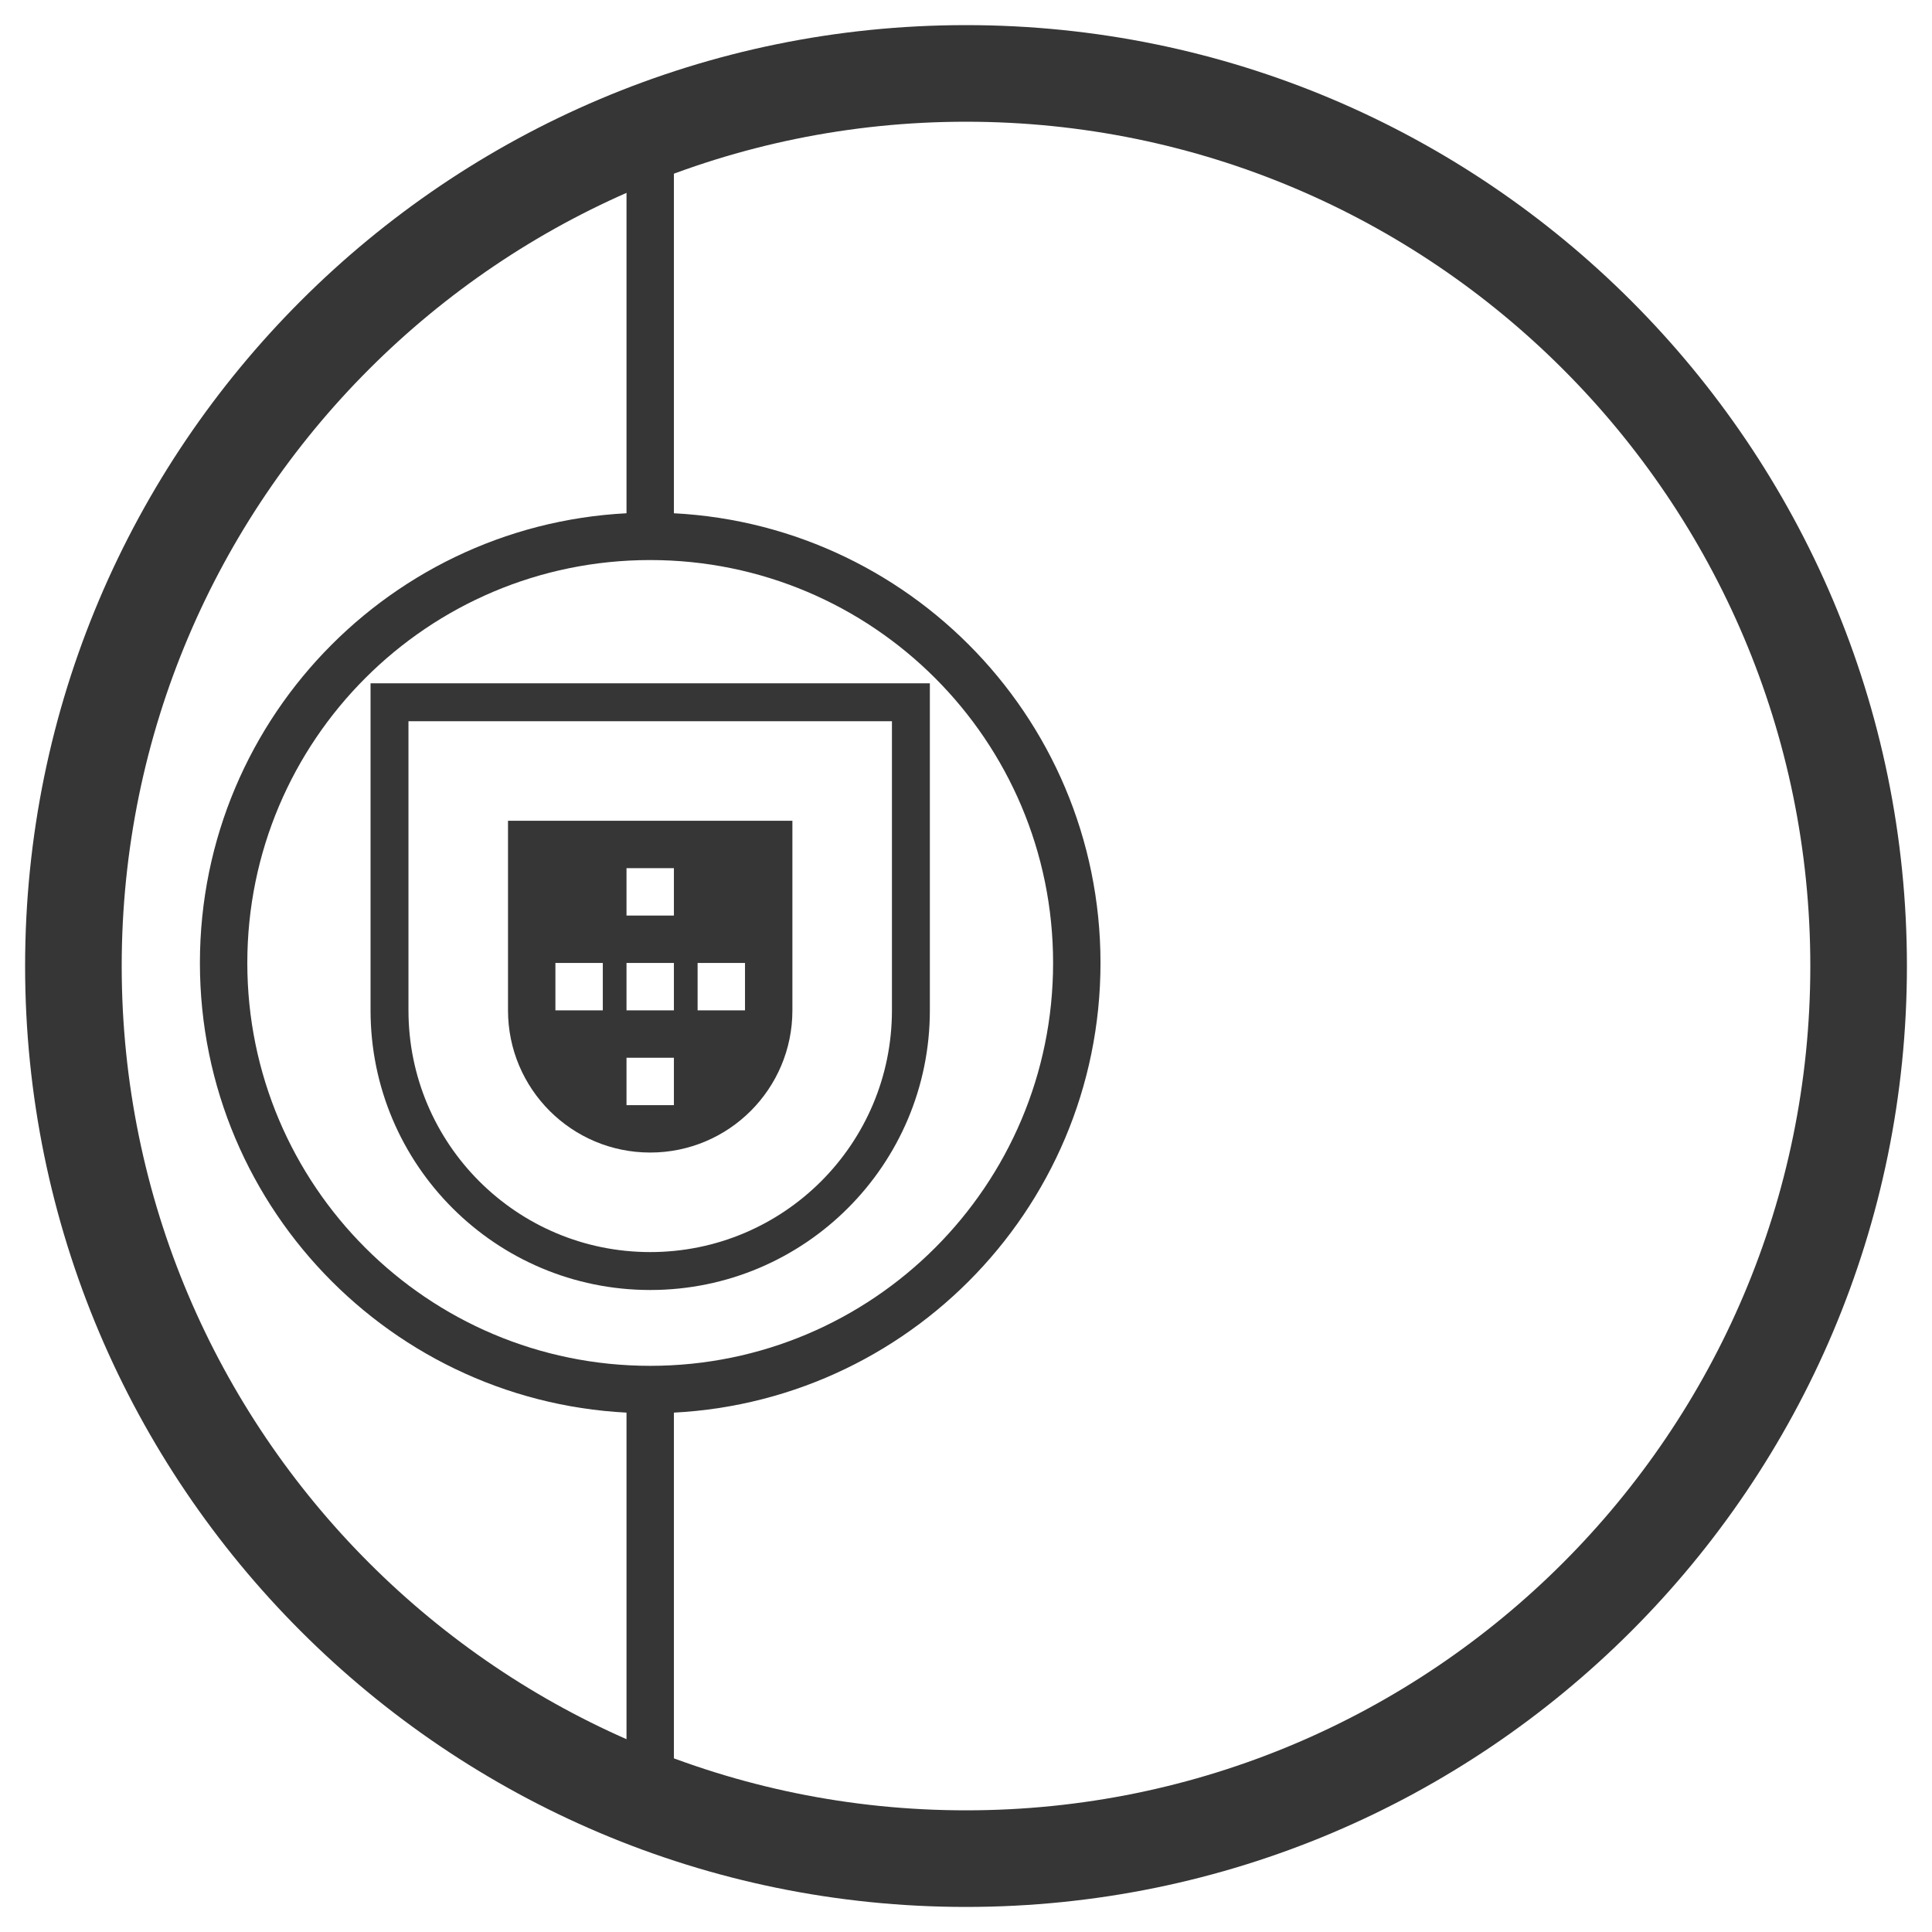
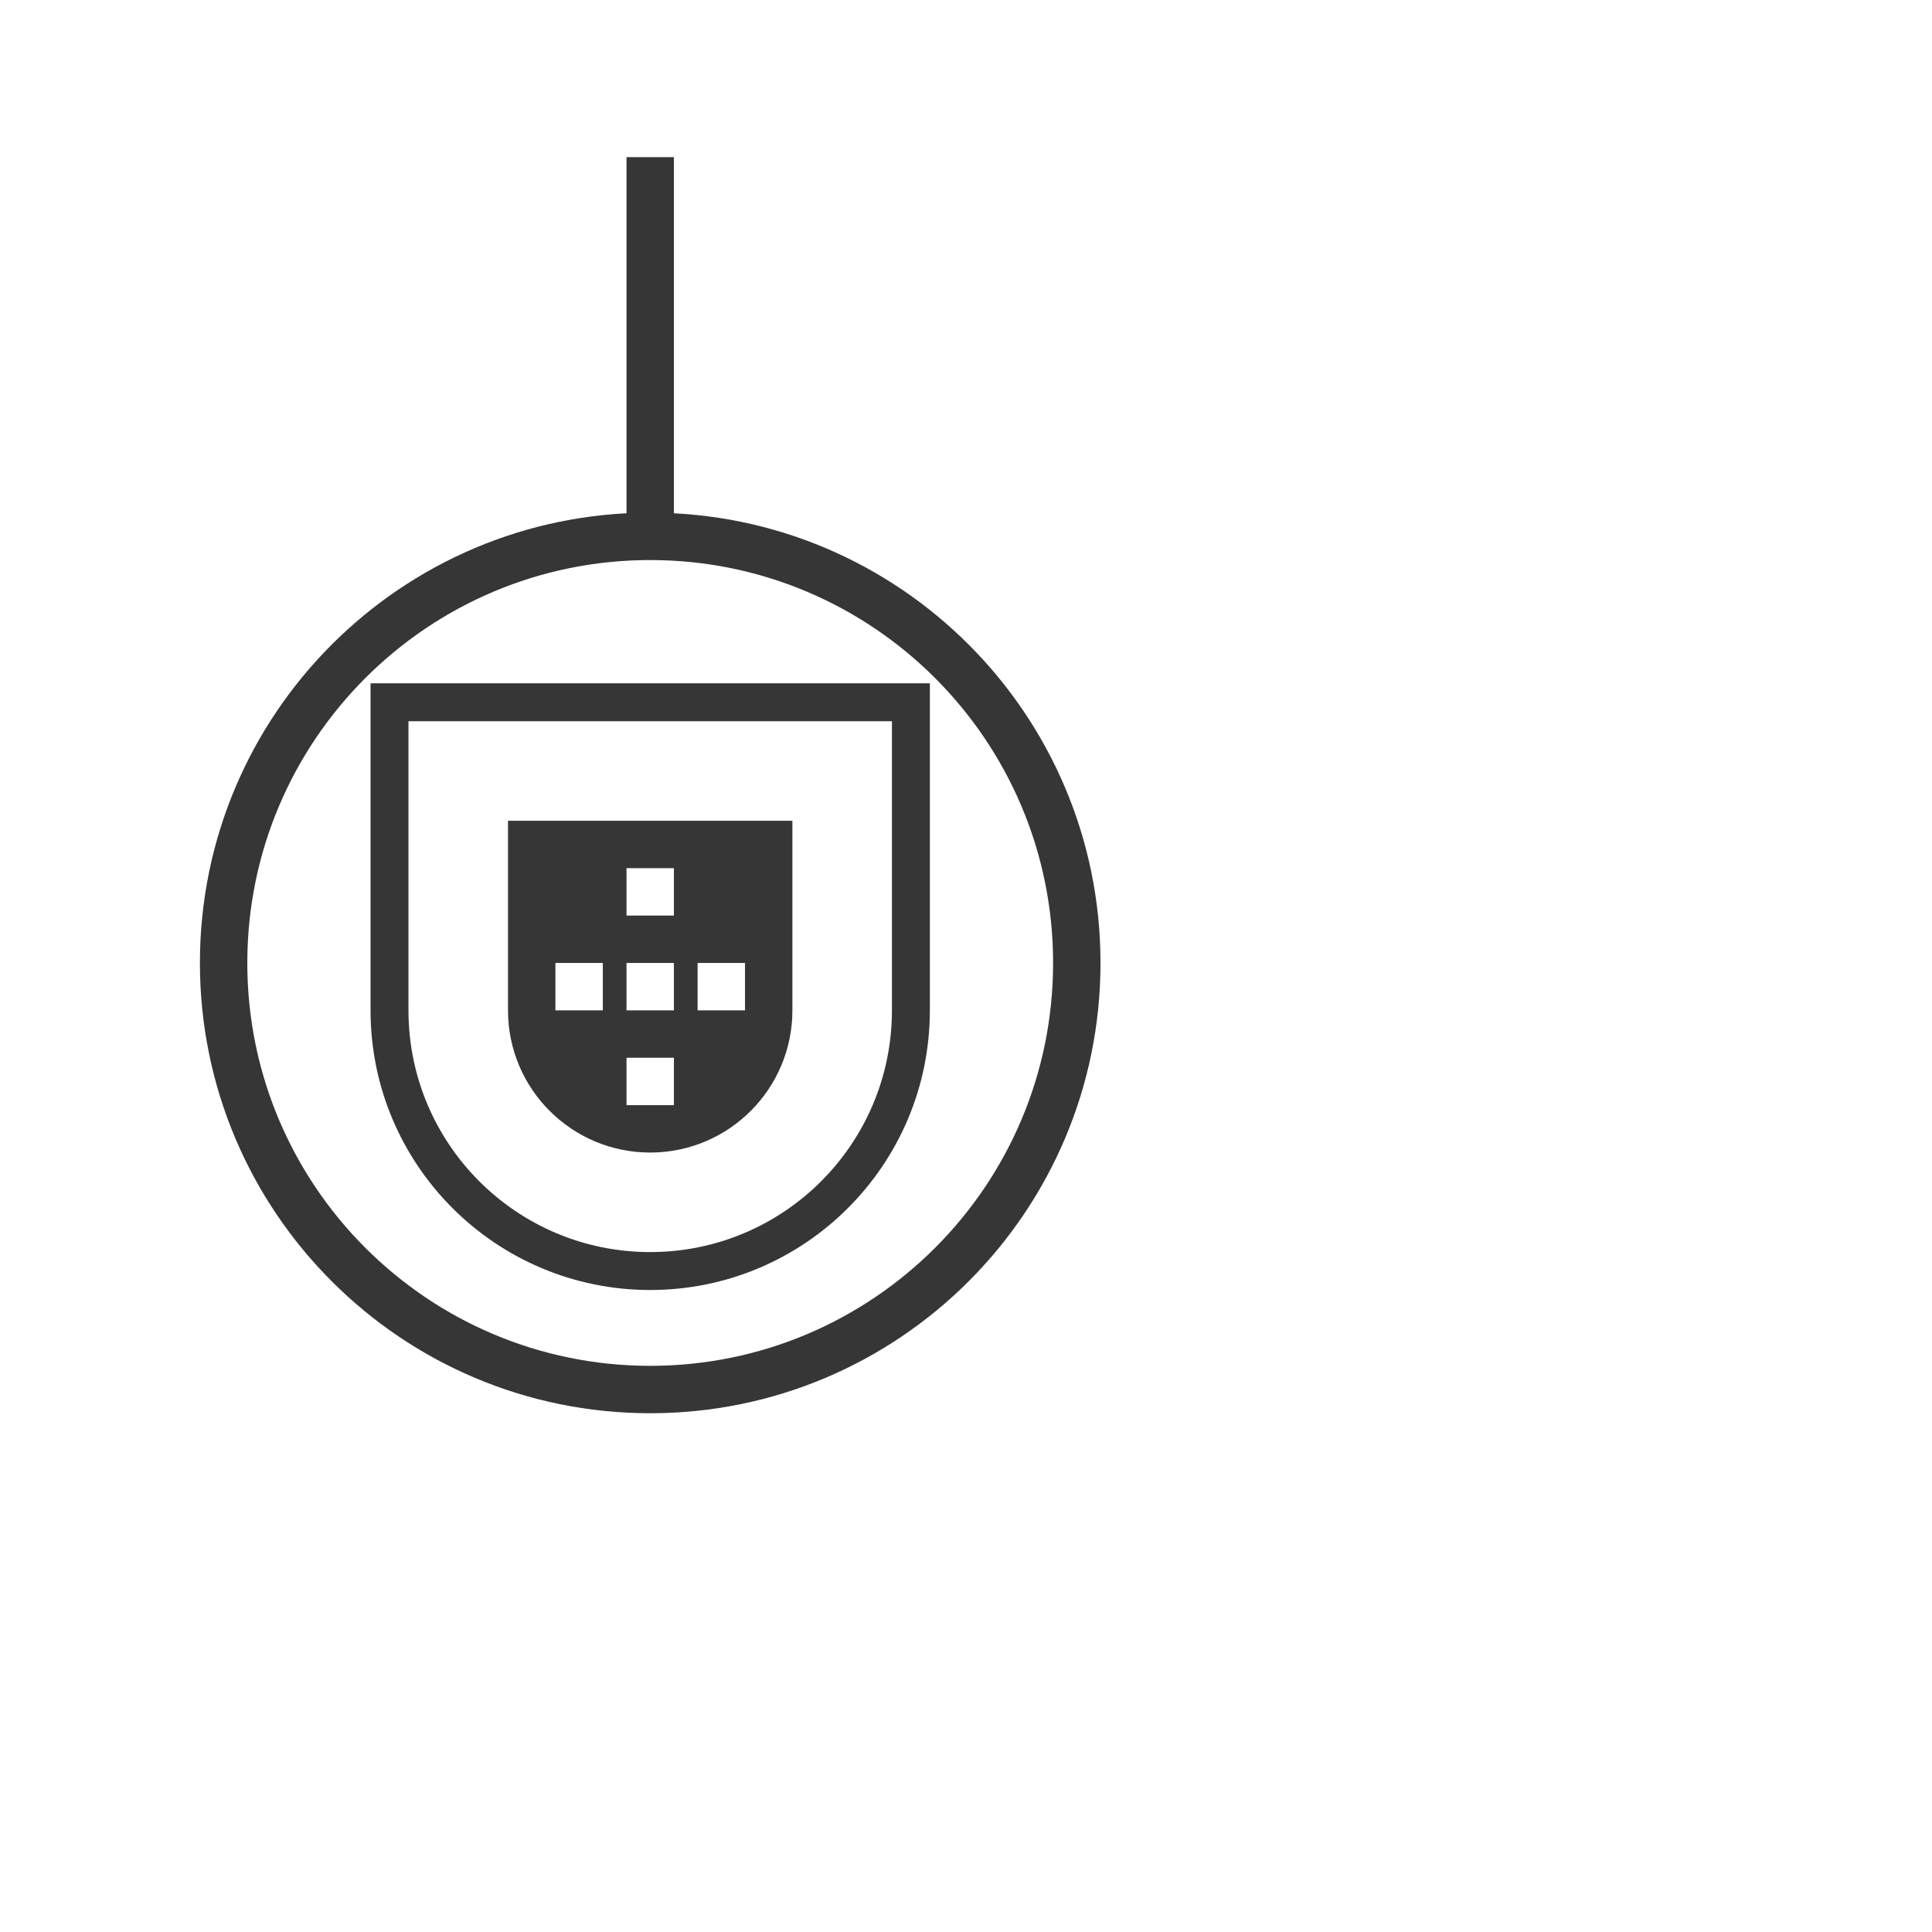
<svg xmlns="http://www.w3.org/2000/svg" style="fill-rule:evenodd;clip-rule:evenodd;stroke-linejoin:round;stroke-miterlimit:2;" xml:space="preserve" version="1.1" viewBox="0 0 2000 2000" height="100%" width="100%">
  <g transform="matrix(1.11,0,0,1.11,602.176,-65.714)">
    <g transform="matrix(1,0,0,1,-733.09,-141.371)">
-       <path style="fill:rgb(54,54,54);" d="M1091.5,224C1575.81,224 1969,617.195 1969,1101.5C1969,1585.81 1575.81,1979 1091.5,1979C607.195,1979 214,1585.81 214,1101.5C214,617.195 607.195,224 1091.5,224ZM1091.5,314.092C1526.08,314.092 1878.91,666.918 1878.91,1101.5C1878.91,1536.08 1526.08,1888.91 1091.5,1888.91C656.918,1888.91 304.092,1536.08 304.092,1101.5C304.092,666.918 656.918,314.092 1091.5,314.092Z" />
-     </g>
+       </g>
    <g transform="matrix(44.205,0,0,44.205,329.116,1161.7)">
      <g transform="matrix(1,0,0,1,-18.5,-23.125)">
        <g transform="matrix(1,0,0,1,-0.5,-0.5)">
          <g>
            <g>
              <path style="fill:rgb(54,54,54);fill-rule:nonzero;" d="M12.5,2L13.5,2L13.5,10L12.5,10L12.5,2Z" />
-               <path style="fill:rgb(54,54,54);fill-rule:nonzero;" d="M12.5,28L13.5,28L13.5,36L12.5,36L12.5,28Z" />
              <path style="fill:rgb(54,54,54);fill-rule:nonzero;" d="M13,28.5C7.753,28.5 3.5,24.247 3.5,19C3.5,13.753 7.753,9.5 13,9.5C18.247,9.5 22.5,13.753 22.5,19C22.5,24.247 18.247,28.5 13,28.5ZM13,27.5C17.694,27.5 21.5,23.694 21.5,19C21.5,14.306 17.694,10.5 13,10.5C8.306,10.5 4.5,14.306 4.5,19C4.5,23.694 8.306,27.5 13,27.5Z" />
              <path style="fill:rgb(54,54,54);fill-rule:nonzero;" d="M18.1,13.9L7.9,13.9L7.9,20C7.9,22.817 10.183,25.1 13,25.1C15.817,25.1 18.1,22.817 18.1,20L18.1,13.9ZM18.9,20C18.9,23.258 16.258,25.9 13,25.9C9.742,25.9 7.1,23.258 7.1,20L7.1,13.1L18.9,13.1L18.9,20Z" />
              <path style="fill:rgb(54,54,54);fill-rule:nonzero;" d="M10,20L10,16L16,16L16,20C16,21.657 14.657,23 13,23C11.343,23 10,21.657 10,20ZM12.5,17L12.5,18L13.5,18L13.5,17L12.5,17ZM11,19L11,20L12,20L12,19L11,19ZM14,19L14,20L15,20L15,19L14,19ZM12.5,21L12.5,22L13.5,22L13.5,21L12.5,21ZM12.5,19L12.5,20L13.5,20L13.5,19L12.5,19Z" />
            </g>
          </g>
        </g>
      </g>
    </g>
  </g>
</svg>